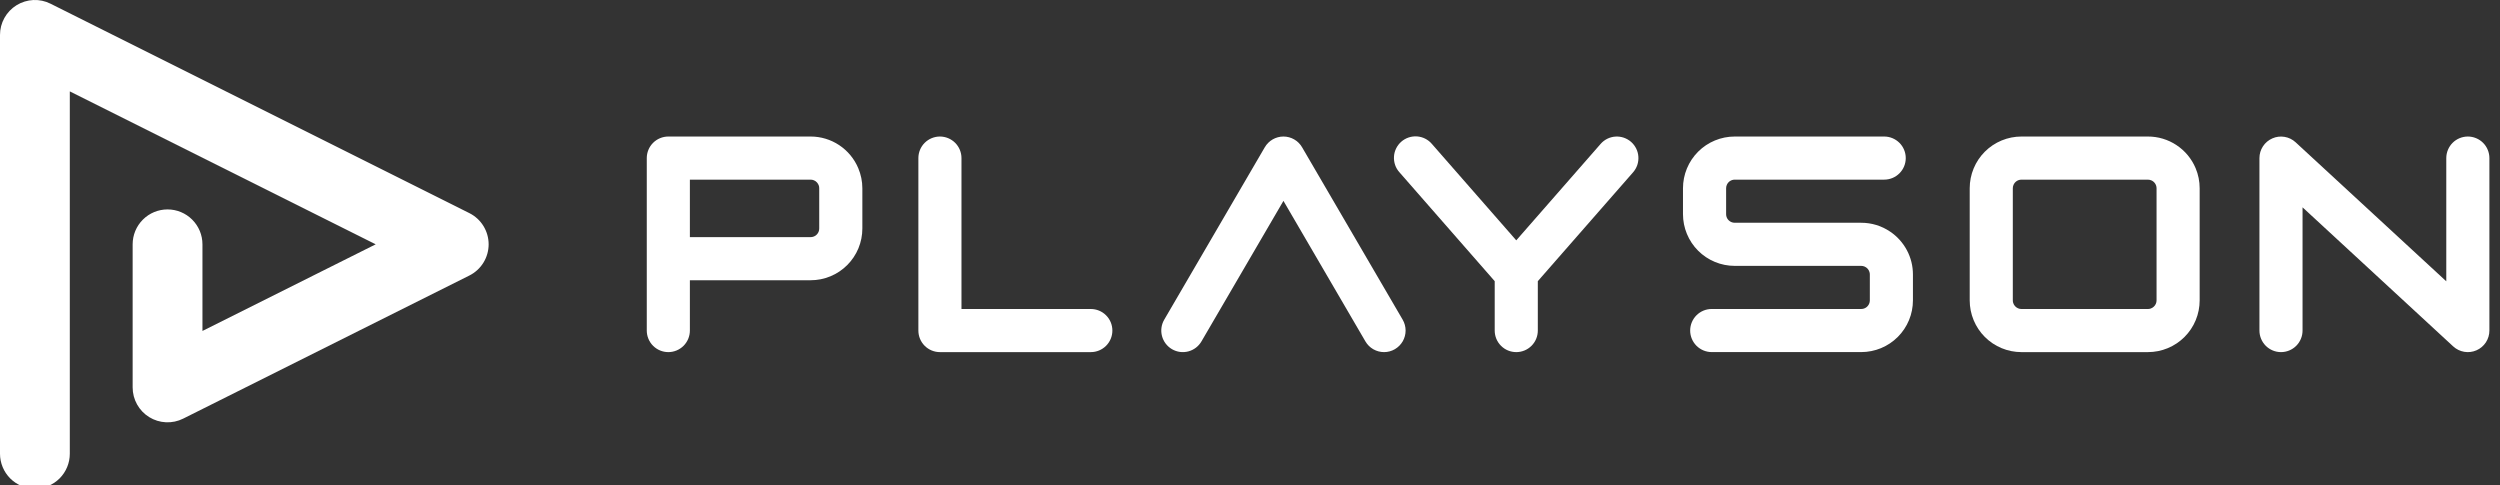
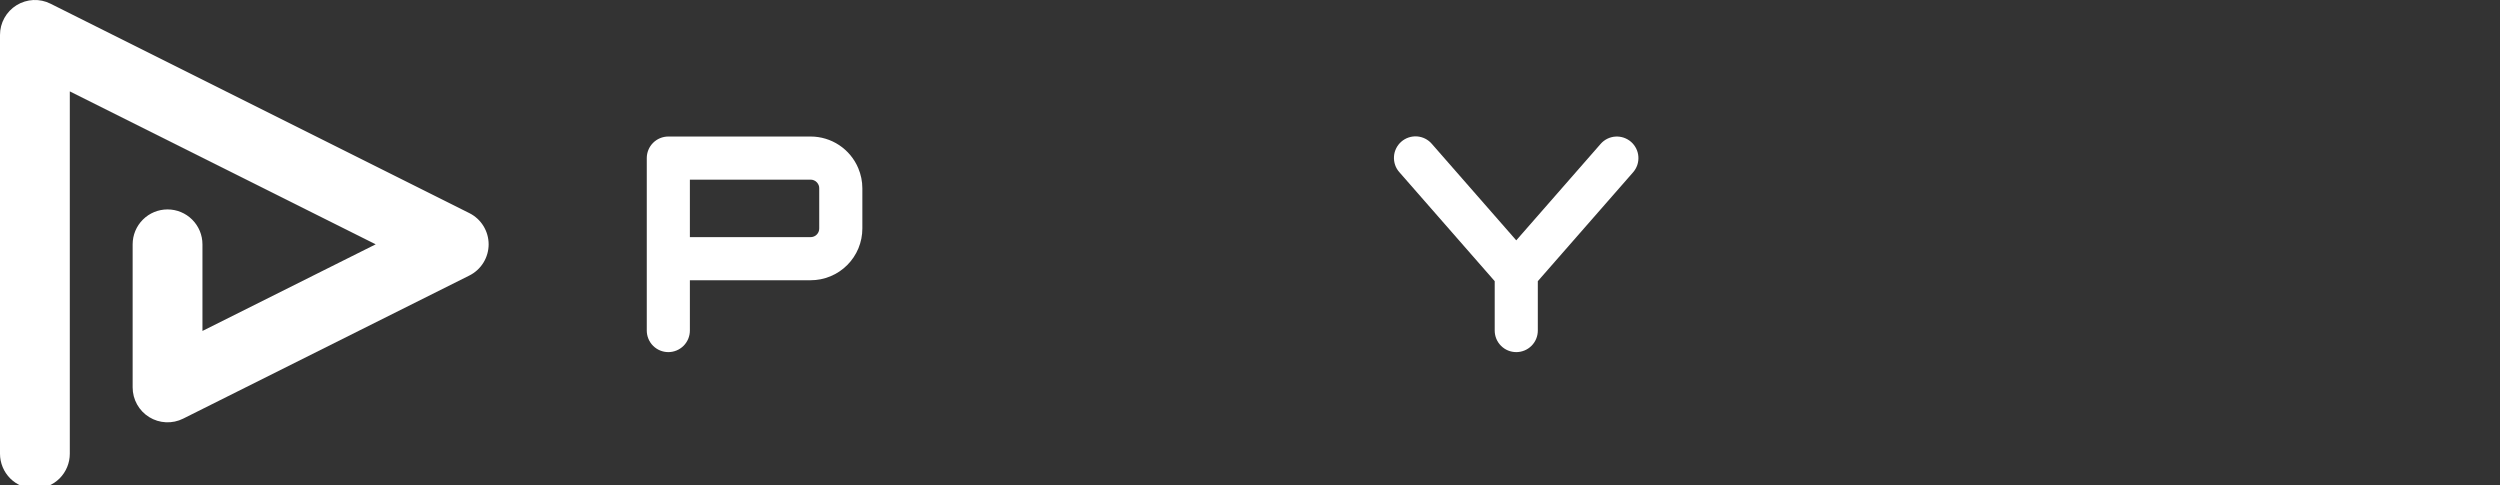
<svg xmlns="http://www.w3.org/2000/svg" width="103" height="20" viewBox="0 0 103 20" fill="none">
  <rect x="0" y="0" width="103" height="20" fill="#333333" stroke="none" />
  <g clip-path="url(#clip0_865_8759)">
    <path d="M2.876 18.694V3.765L15.479 10.066L8.341 13.635V10.066C8.341 9.684 8.189 9.319 7.919 9.049C7.65 8.779 7.284 8.628 6.903 8.628C6.521 8.628 6.155 8.779 5.886 9.049C5.616 9.319 5.465 9.684 5.465 10.066V15.962C5.465 16.207 5.527 16.448 5.647 16.662C5.766 16.876 5.938 17.056 6.147 17.185C6.355 17.314 6.593 17.387 6.838 17.398C7.083 17.409 7.326 17.358 7.546 17.248L19.337 11.352C19.576 11.233 19.777 11.049 19.917 10.822C20.057 10.595 20.132 10.333 20.132 10.066C20.132 9.799 20.057 9.537 19.917 9.31C19.777 9.083 19.576 8.899 19.337 8.78L2.081 0.152C1.862 0.042 1.618 -0.01 1.373 0.001C1.128 0.013 0.891 0.086 0.682 0.215C0.474 0.344 0.301 0.524 0.182 0.738C0.063 0.952 4.58476e-05 1.193 0 1.438V18.694C1.1366e-08 19.075 0.152 19.441 0.421 19.711C0.691 19.98 1.057 20.132 1.438 20.132C1.819 20.132 2.185 19.98 2.455 19.711C2.724 19.441 2.876 19.075 2.876 18.694Z" fill="white" />
    <path d="M35.36 6.928C35.197 6.541 34.924 6.212 34.575 5.98C34.226 5.748 33.816 5.625 33.397 5.625H27.535C27.299 5.625 27.073 5.719 26.907 5.885C26.74 6.052 26.647 6.278 26.647 6.513V13.619C26.647 13.854 26.74 14.08 26.907 14.247C27.073 14.413 27.299 14.507 27.535 14.507C27.77 14.507 27.996 14.413 28.163 14.247C28.329 14.08 28.423 13.854 28.423 13.619V11.546H33.397C33.677 11.546 33.954 11.492 34.213 11.384C34.472 11.277 34.707 11.12 34.905 10.922C35.103 10.724 35.26 10.489 35.367 10.231C35.474 9.972 35.529 9.695 35.529 9.415V7.757C35.529 7.472 35.471 7.19 35.36 6.928ZM33.752 9.415C33.753 9.462 33.743 9.509 33.725 9.553C33.697 9.616 33.653 9.671 33.595 9.71C33.536 9.749 33.467 9.77 33.397 9.769H28.423V7.401H33.397C33.444 7.401 33.491 7.411 33.535 7.429C33.583 7.449 33.625 7.479 33.66 7.518C33.695 7.556 33.721 7.601 33.737 7.651C33.747 7.685 33.752 7.721 33.752 7.757V9.415Z" fill="white" />
-     <path d="M77.873 9.543C77.522 9.304 77.106 9.177 76.682 9.178H71.471C71.423 9.178 71.376 9.169 71.333 9.15C71.269 9.123 71.214 9.078 71.175 9.021C71.136 8.962 71.116 8.893 71.116 8.822V7.757C71.116 7.709 71.126 7.662 71.144 7.619C71.171 7.555 71.216 7.5 71.273 7.461C71.302 7.442 71.333 7.428 71.366 7.417C71.4 7.407 71.435 7.401 71.471 7.401H77.629C77.865 7.401 78.09 7.308 78.257 7.141C78.424 6.975 78.517 6.749 78.517 6.513C78.517 6.278 78.424 6.052 78.257 5.885C78.09 5.719 77.865 5.625 77.629 5.625H71.471C71.191 5.625 70.913 5.68 70.655 5.787C70.396 5.894 70.161 6.051 69.963 6.249C69.765 6.447 69.608 6.682 69.501 6.941C69.394 7.199 69.339 7.477 69.339 7.757V8.822C69.339 9.102 69.394 9.38 69.501 9.638C69.608 9.897 69.765 10.132 69.963 10.33C70.161 10.528 70.396 10.685 70.655 10.792C70.913 10.899 71.191 10.954 71.471 10.954H76.682C76.729 10.954 76.776 10.963 76.82 10.982C76.867 11.002 76.91 11.032 76.945 11.07C76.98 11.109 77.006 11.154 77.021 11.204C77.032 11.238 77.037 11.274 77.037 11.309V12.375C77.037 12.423 77.028 12.47 77.009 12.513C76.982 12.577 76.937 12.632 76.879 12.671C76.821 12.71 76.752 12.73 76.682 12.73H70.523C70.288 12.73 70.062 12.823 69.895 12.99C69.729 13.156 69.635 13.382 69.635 13.618C69.635 13.854 69.729 14.079 69.895 14.246C70.062 14.412 70.288 14.506 70.523 14.506H76.682C76.962 14.506 77.239 14.451 77.497 14.344C77.756 14.237 77.991 14.08 78.189 13.882C78.387 13.684 78.544 13.449 78.651 13.19C78.758 12.932 78.813 12.654 78.813 12.374V11.309C78.813 10.96 78.728 10.617 78.564 10.309C78.4 10.001 78.163 9.738 77.874 9.543H77.873Z" fill="white" />
    <path d="M67.2 5.845C67.022 5.69 66.79 5.612 66.555 5.627C66.321 5.643 66.101 5.751 65.946 5.929L62.47 9.902L58.993 5.929C58.916 5.839 58.823 5.766 58.718 5.713C58.613 5.66 58.499 5.629 58.382 5.62C58.265 5.612 58.147 5.627 58.036 5.664C57.925 5.701 57.822 5.76 57.733 5.838C57.645 5.915 57.573 6.009 57.521 6.115C57.469 6.22 57.438 6.335 57.432 6.452C57.425 6.569 57.441 6.687 57.479 6.798C57.517 6.909 57.578 7.011 57.657 7.098L61.582 11.584V13.619C61.582 13.855 61.675 14.081 61.842 14.247C62.008 14.414 62.234 14.507 62.47 14.507C62.706 14.507 62.931 14.414 63.098 14.247C63.265 14.081 63.358 13.855 63.358 13.619V11.584L67.284 7.098C67.36 7.011 67.419 6.909 67.457 6.798C67.494 6.687 67.509 6.571 67.501 6.454C67.493 6.338 67.463 6.224 67.411 6.12C67.359 6.015 67.287 5.922 67.2 5.845Z" fill="white" />
-     <path d="M90.459 6.928C90.296 6.541 90.023 6.211 89.673 5.98C89.324 5.748 88.914 5.624 88.494 5.625H83.284C83.004 5.625 82.726 5.68 82.468 5.787C82.209 5.894 81.974 6.051 81.776 6.249C81.578 6.447 81.421 6.682 81.314 6.941C81.207 7.199 81.152 7.477 81.152 7.757V12.375C81.152 12.655 81.207 12.933 81.314 13.191C81.421 13.45 81.578 13.685 81.776 13.883C81.974 14.081 82.209 14.238 82.468 14.345C82.726 14.452 83.004 14.507 83.284 14.507H88.494C88.774 14.507 89.052 14.452 89.31 14.345C89.569 14.238 89.804 14.081 90.002 13.883C90.2 13.685 90.357 13.45 90.464 13.191C90.571 12.933 90.626 12.655 90.626 12.375V7.757C90.626 7.472 90.57 7.19 90.459 6.928ZM88.85 12.375C88.85 12.423 88.841 12.47 88.822 12.513C88.802 12.561 88.772 12.604 88.733 12.638C88.695 12.673 88.65 12.699 88.6 12.715C88.566 12.726 88.53 12.731 88.494 12.731H83.284C83.236 12.731 83.189 12.722 83.146 12.703C83.098 12.683 83.055 12.652 83.02 12.614C82.986 12.576 82.959 12.531 82.944 12.481C82.933 12.447 82.928 12.411 82.928 12.375V7.757C82.928 7.709 82.937 7.662 82.956 7.619C82.983 7.555 83.028 7.5 83.086 7.461C83.144 7.422 83.213 7.402 83.284 7.402H88.494C88.541 7.402 88.589 7.412 88.632 7.43C88.696 7.457 88.751 7.502 88.789 7.559C88.809 7.588 88.823 7.619 88.834 7.652C88.844 7.686 88.85 7.721 88.85 7.757V12.375Z" fill="white" />
-     <path d="M101.675 5.625C101.44 5.625 101.213 5.719 101.047 5.885C100.881 6.052 100.787 6.278 100.787 6.513V11.59L94.579 5.862C94.453 5.745 94.295 5.667 94.125 5.639C93.954 5.61 93.779 5.631 93.622 5.701C93.464 5.77 93.329 5.883 93.234 6.028C93.139 6.172 93.089 6.341 93.089 6.513V13.619C93.089 13.854 93.183 14.08 93.349 14.247C93.516 14.413 93.742 14.507 93.977 14.507C94.213 14.507 94.439 14.413 94.605 14.247C94.772 14.08 94.865 13.854 94.865 13.619V8.542L101.072 14.272C101.199 14.389 101.357 14.466 101.528 14.495C101.697 14.524 101.872 14.502 102.03 14.433C102.189 14.364 102.323 14.25 102.418 14.106C102.512 13.962 102.563 13.793 102.563 13.62V6.513C102.563 6.397 102.54 6.281 102.495 6.173C102.451 6.066 102.386 5.968 102.303 5.885C102.221 5.803 102.123 5.737 102.015 5.693C101.907 5.648 101.791 5.625 101.675 5.625Z" fill="white" />
-     <path d="M44.942 12.731H39.613V6.513C39.613 6.278 39.519 6.052 39.353 5.885C39.186 5.719 38.96 5.625 38.725 5.625C38.489 5.625 38.263 5.719 38.097 5.885C37.93 6.052 37.837 6.278 37.837 6.513V13.619C37.837 13.854 37.93 14.08 38.097 14.247C38.263 14.413 38.489 14.507 38.725 14.507H44.942C45.178 14.507 45.404 14.413 45.57 14.247C45.737 14.08 45.83 13.854 45.83 13.619C45.83 13.383 45.737 13.157 45.57 12.991C45.404 12.824 45.178 12.731 44.942 12.731Z" fill="white" />
-     <path d="M57.023 14.507C56.868 14.507 56.715 14.466 56.58 14.389C56.446 14.312 56.333 14.2 56.255 14.066L52.878 8.276L49.5 14.066C49.381 14.27 49.187 14.418 48.959 14.478C48.731 14.538 48.489 14.505 48.285 14.386C48.082 14.267 47.934 14.073 47.874 13.845C47.814 13.617 47.847 13.375 47.966 13.171L52.11 6.066C52.189 5.932 52.301 5.82 52.435 5.743C52.57 5.666 52.723 5.625 52.878 5.625C53.033 5.625 53.186 5.666 53.32 5.743C53.455 5.82 53.567 5.932 53.645 6.066L57.79 13.171C57.869 13.306 57.91 13.46 57.911 13.616C57.911 13.772 57.871 13.925 57.793 14.061C57.715 14.196 57.603 14.309 57.468 14.387C57.333 14.466 57.18 14.507 57.023 14.507Z" fill="white" />
  </g>
  <defs>
    <clipPath id="clip0_865_8759">
      <rect width="102.564" height="20" fill="white" />
    </clipPath>
  </defs>
</svg>